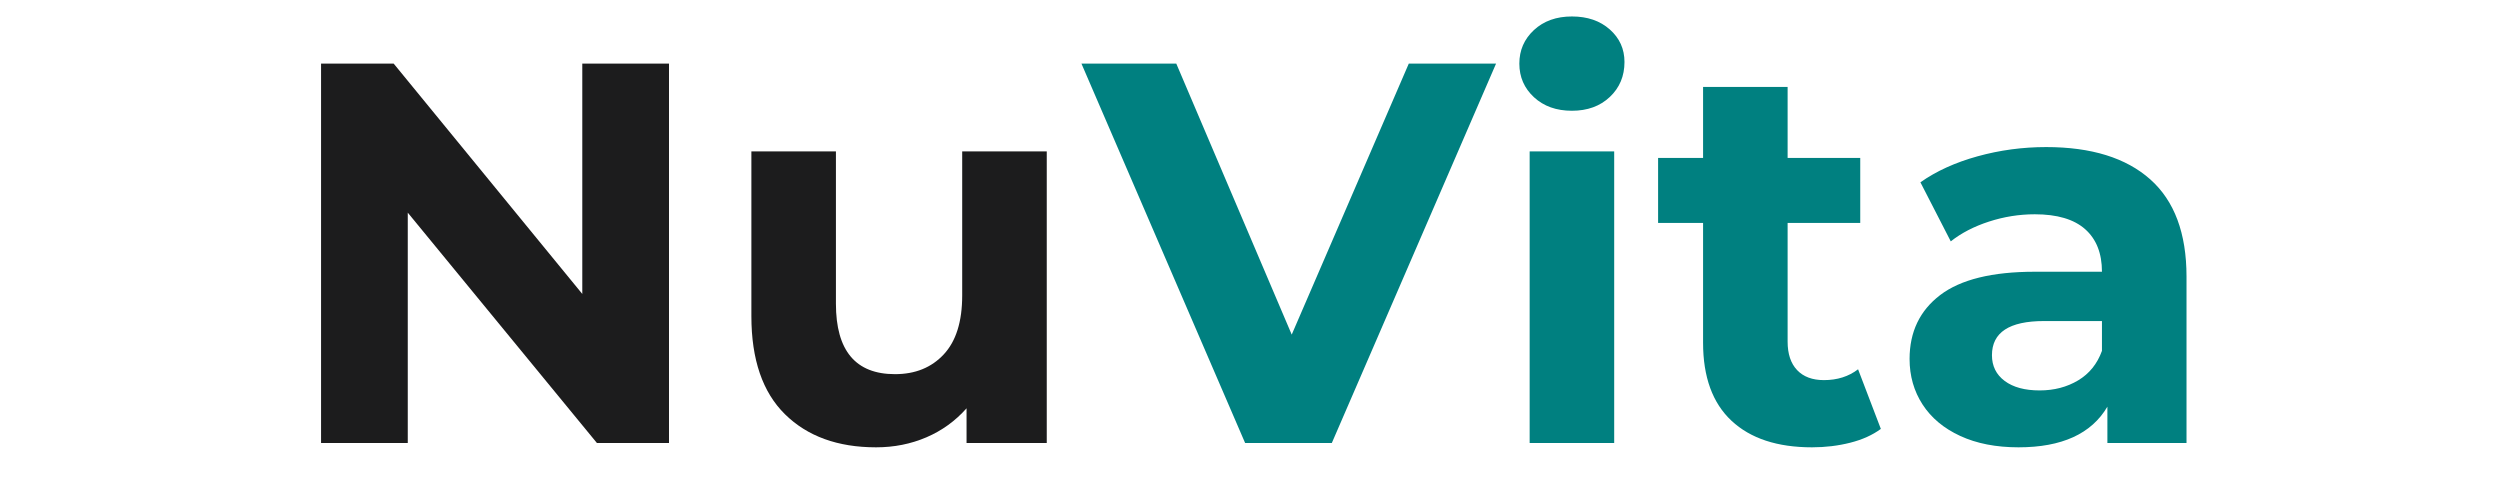
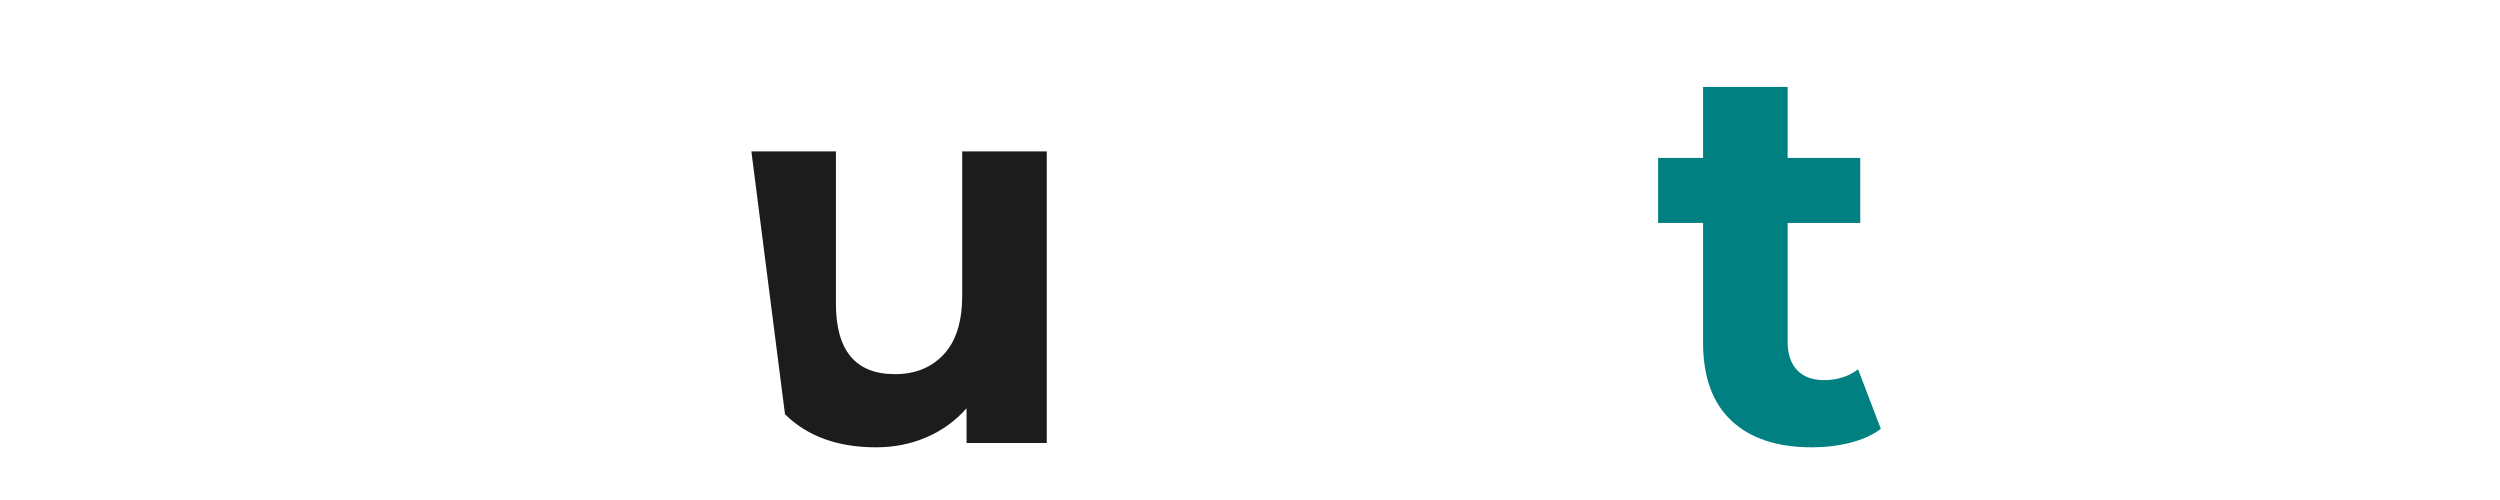
<svg xmlns="http://www.w3.org/2000/svg" version="1.0" preserveAspectRatio="xMidYMid meet" height="500" viewBox="0 0 1874.88 375" zoomAndPan="magnify" width="2500">
  <defs>
    <g />
  </defs>
  <g fill-opacity="1" fill="#1c1c1d">
    <g transform="translate(207.001, 332.241)">
      <g>
-         <path d="M 294.688 -284.531 L 294.688 0 L 240.625 0 L 98.766 -172.75 L 98.766 0 L 33.734 0 L 33.734 -284.531 L 88.203 -284.531 L 229.656 -111.781 L 229.656 -284.531 Z M 294.688 -284.531" />
-       </g>
+         </g>
    </g>
  </g>
  <g fill-opacity="1" fill="#1c1c1d">
    <g transform="translate(535.431, 332.241)">
      <g>
-         <path d="M 249.578 -218.688 L 249.578 0 L 189.422 0 L 189.422 -26.016 C 181.016 -16.523 170.984 -9.273 159.328 -4.266 C 147.68 0.742 135.082 3.25 121.531 3.25 C 92.812 3.25 70.051 -5.016 53.25 -21.547 C 36.445 -38.078 28.047 -62.598 28.047 -95.109 L 28.047 -218.688 L 91.453 -218.688 L 91.453 -104.469 C 91.453 -69.238 106.223 -51.625 135.766 -51.625 C 150.93 -51.625 163.117 -56.566 172.328 -66.453 C 181.547 -76.348 186.156 -91.051 186.156 -110.562 L 186.156 -218.688 Z M 249.578 -218.688" />
+         <path d="M 249.578 -218.688 L 249.578 0 L 189.422 0 L 189.422 -26.016 C 181.016 -16.523 170.984 -9.273 159.328 -4.266 C 147.68 0.742 135.082 3.25 121.531 3.25 C 92.812 3.25 70.051 -5.016 53.25 -21.547 L 28.047 -218.688 L 91.453 -218.688 L 91.453 -104.469 C 91.453 -69.238 106.223 -51.625 135.766 -51.625 C 150.93 -51.625 163.117 -56.566 172.328 -66.453 C 181.547 -76.348 186.156 -91.051 186.156 -110.562 L 186.156 -218.688 Z M 249.578 -218.688" />
      </g>
    </g>
  </g>
  <g fill-opacity="1" fill="#008080">
    <g transform="translate(814.684, 332.241)">
      <g>
-         <path d="M 307.297 -284.531 L 184.125 0 L 119.094 0 L -3.656 -284.531 L 67.469 -284.531 L 154.047 -81.297 L 241.844 -284.531 Z M 307.297 -284.531" />
-       </g>
+         </g>
    </g>
  </g>
  <g fill-opacity="1" fill="#008080">
    <g transform="translate(1117.913, 332.241)">
      <g>
-         <path d="M 29.266 -218.688 L 92.672 -218.688 L 92.672 0 L 29.266 0 Z M 60.969 -249.172 C 49.312 -249.172 39.82 -252.555 32.5 -259.328 C 25.188 -266.098 21.531 -274.5 21.531 -284.531 C 21.531 -294.551 25.188 -302.945 32.5 -309.719 C 39.82 -316.5 49.312 -319.891 60.969 -319.891 C 72.613 -319.891 82.094 -316.633 89.406 -310.125 C 96.727 -303.625 100.391 -295.5 100.391 -285.75 C 100.391 -275.176 96.727 -266.438 89.406 -259.531 C 82.094 -252.625 72.613 -249.172 60.969 -249.172 Z M 60.969 -249.172" />
-       </g>
+         </g>
    </g>
  </g>
  <g fill-opacity="1" fill="#008080">
    <g transform="translate(1240.262, 332.241)">
      <g>
        <path d="M 170.312 -10.562 C 164.082 -5.957 156.426 -2.504 147.344 -0.203 C 138.27 2.098 128.719 3.25 118.688 3.25 C 92.676 3.25 72.555 -3.383 58.328 -16.656 C 44.098 -29.938 36.984 -49.453 36.984 -75.203 L 36.984 -165.031 L 3.25 -165.031 L 3.25 -213.797 L 36.984 -213.797 L 36.984 -267.047 L 100.391 -267.047 L 100.391 -213.797 L 154.859 -213.797 L 154.859 -165.031 L 100.391 -165.031 L 100.391 -76.016 C 100.391 -66.797 102.758 -59.68 107.5 -54.672 C 112.25 -49.66 118.957 -47.156 127.625 -47.156 C 137.656 -47.156 146.191 -49.863 153.234 -55.281 Z M 170.312 -10.562" />
      </g>
    </g>
  </g>
  <g fill-opacity="1" fill="#008080">
    <g transform="translate(1417.078, 332.241)">
      <g>
-         <path d="M 117.469 -221.938 C 151.344 -221.938 177.359 -213.875 195.516 -197.75 C 213.672 -181.625 222.75 -157.301 222.75 -124.781 L 222.75 0 L 163.406 0 L 163.406 -27.234 C 151.477 -6.91 129.254 3.25 96.734 3.25 C 79.93 3.25 65.363 0.406 53.031 -5.281 C 40.707 -10.969 31.297 -18.828 24.797 -28.859 C 18.297 -38.891 15.047 -50.27 15.047 -63 C 15.047 -83.32 22.695 -99.305 38 -110.953 C 53.312 -122.609 76.957 -128.438 108.938 -128.438 L 159.328 -128.438 C 159.328 -142.258 155.129 -152.895 146.734 -160.344 C 138.336 -167.801 125.738 -171.531 108.938 -171.531 C 97.281 -171.531 85.828 -169.703 74.578 -166.047 C 63.336 -162.391 53.789 -157.441 45.938 -151.203 L 23.172 -195.516 C 35.086 -203.91 49.379 -210.41 66.047 -215.016 C 82.711 -219.629 99.852 -221.938 117.469 -221.938 Z M 112.594 -39.422 C 123.426 -39.422 133.039 -41.926 141.438 -46.938 C 149.844 -51.957 155.805 -59.344 159.328 -69.094 L 159.328 -91.453 L 115.844 -91.453 C 89.832 -91.453 76.828 -82.914 76.828 -65.844 C 76.828 -57.719 80.008 -51.281 86.375 -46.531 C 92.738 -41.789 101.477 -39.422 112.594 -39.422 Z M 112.594 -39.422" />
-       </g>
+         </g>
    </g>
  </g>
</svg>